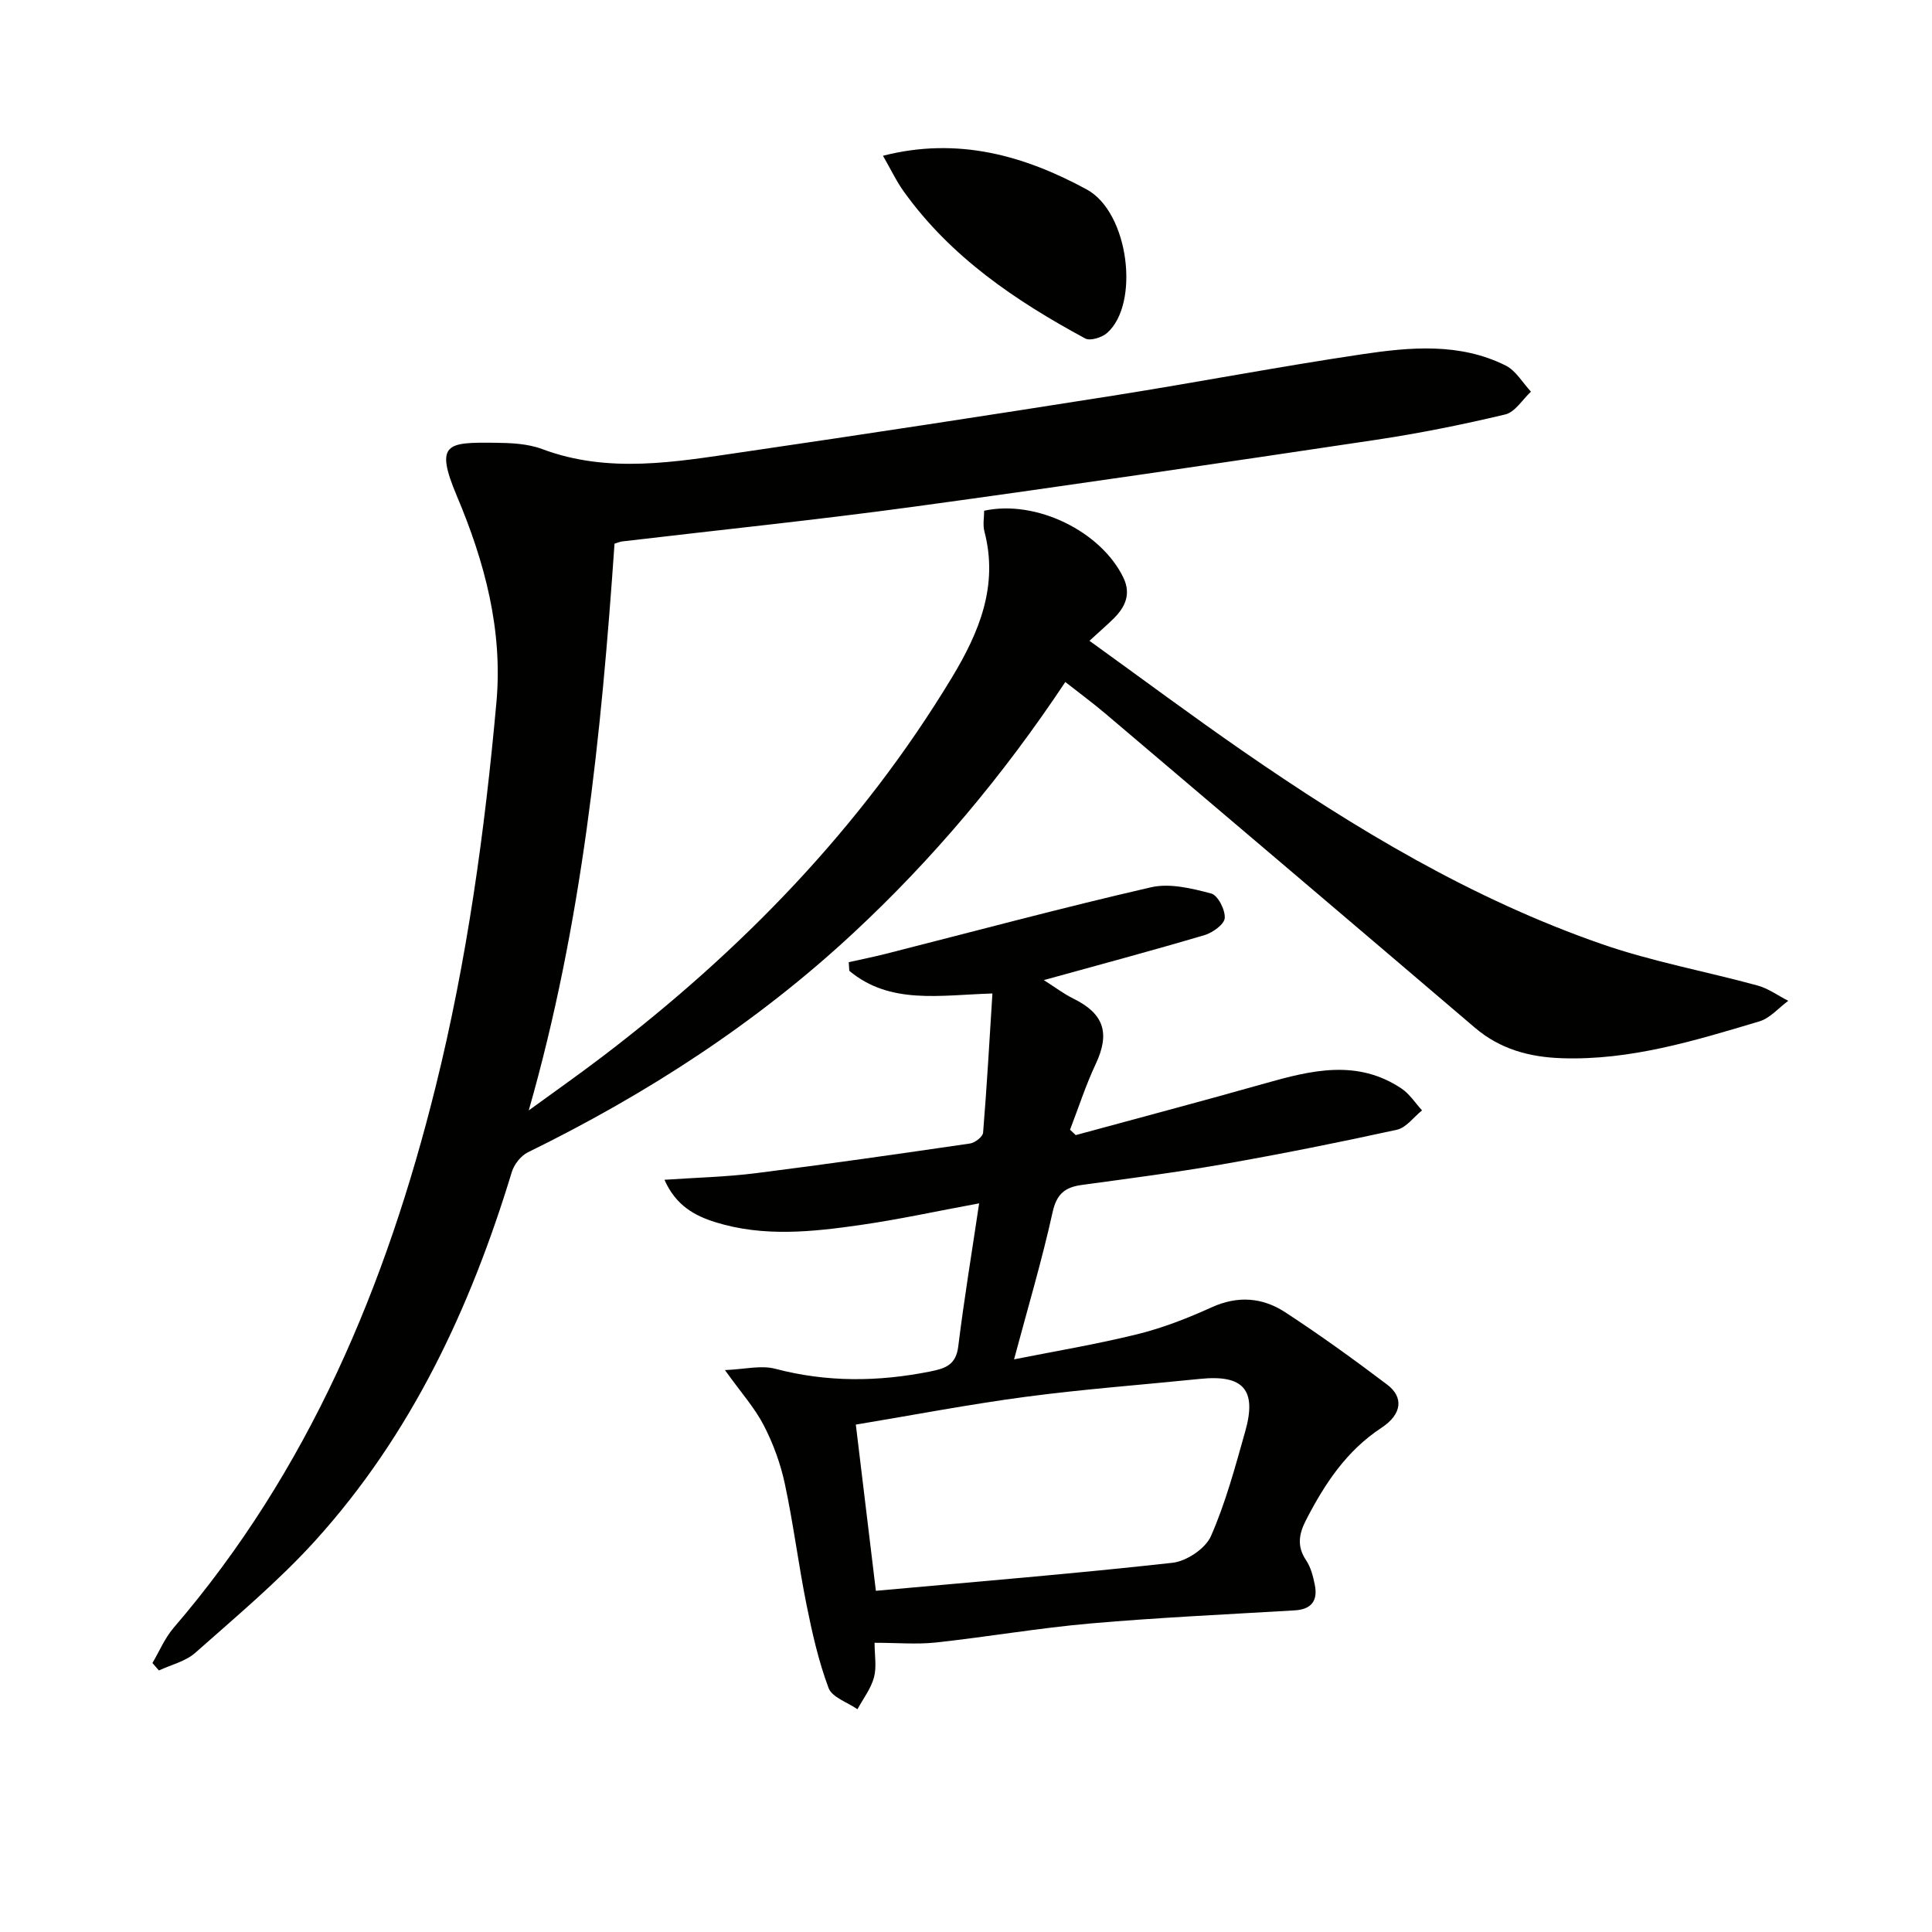
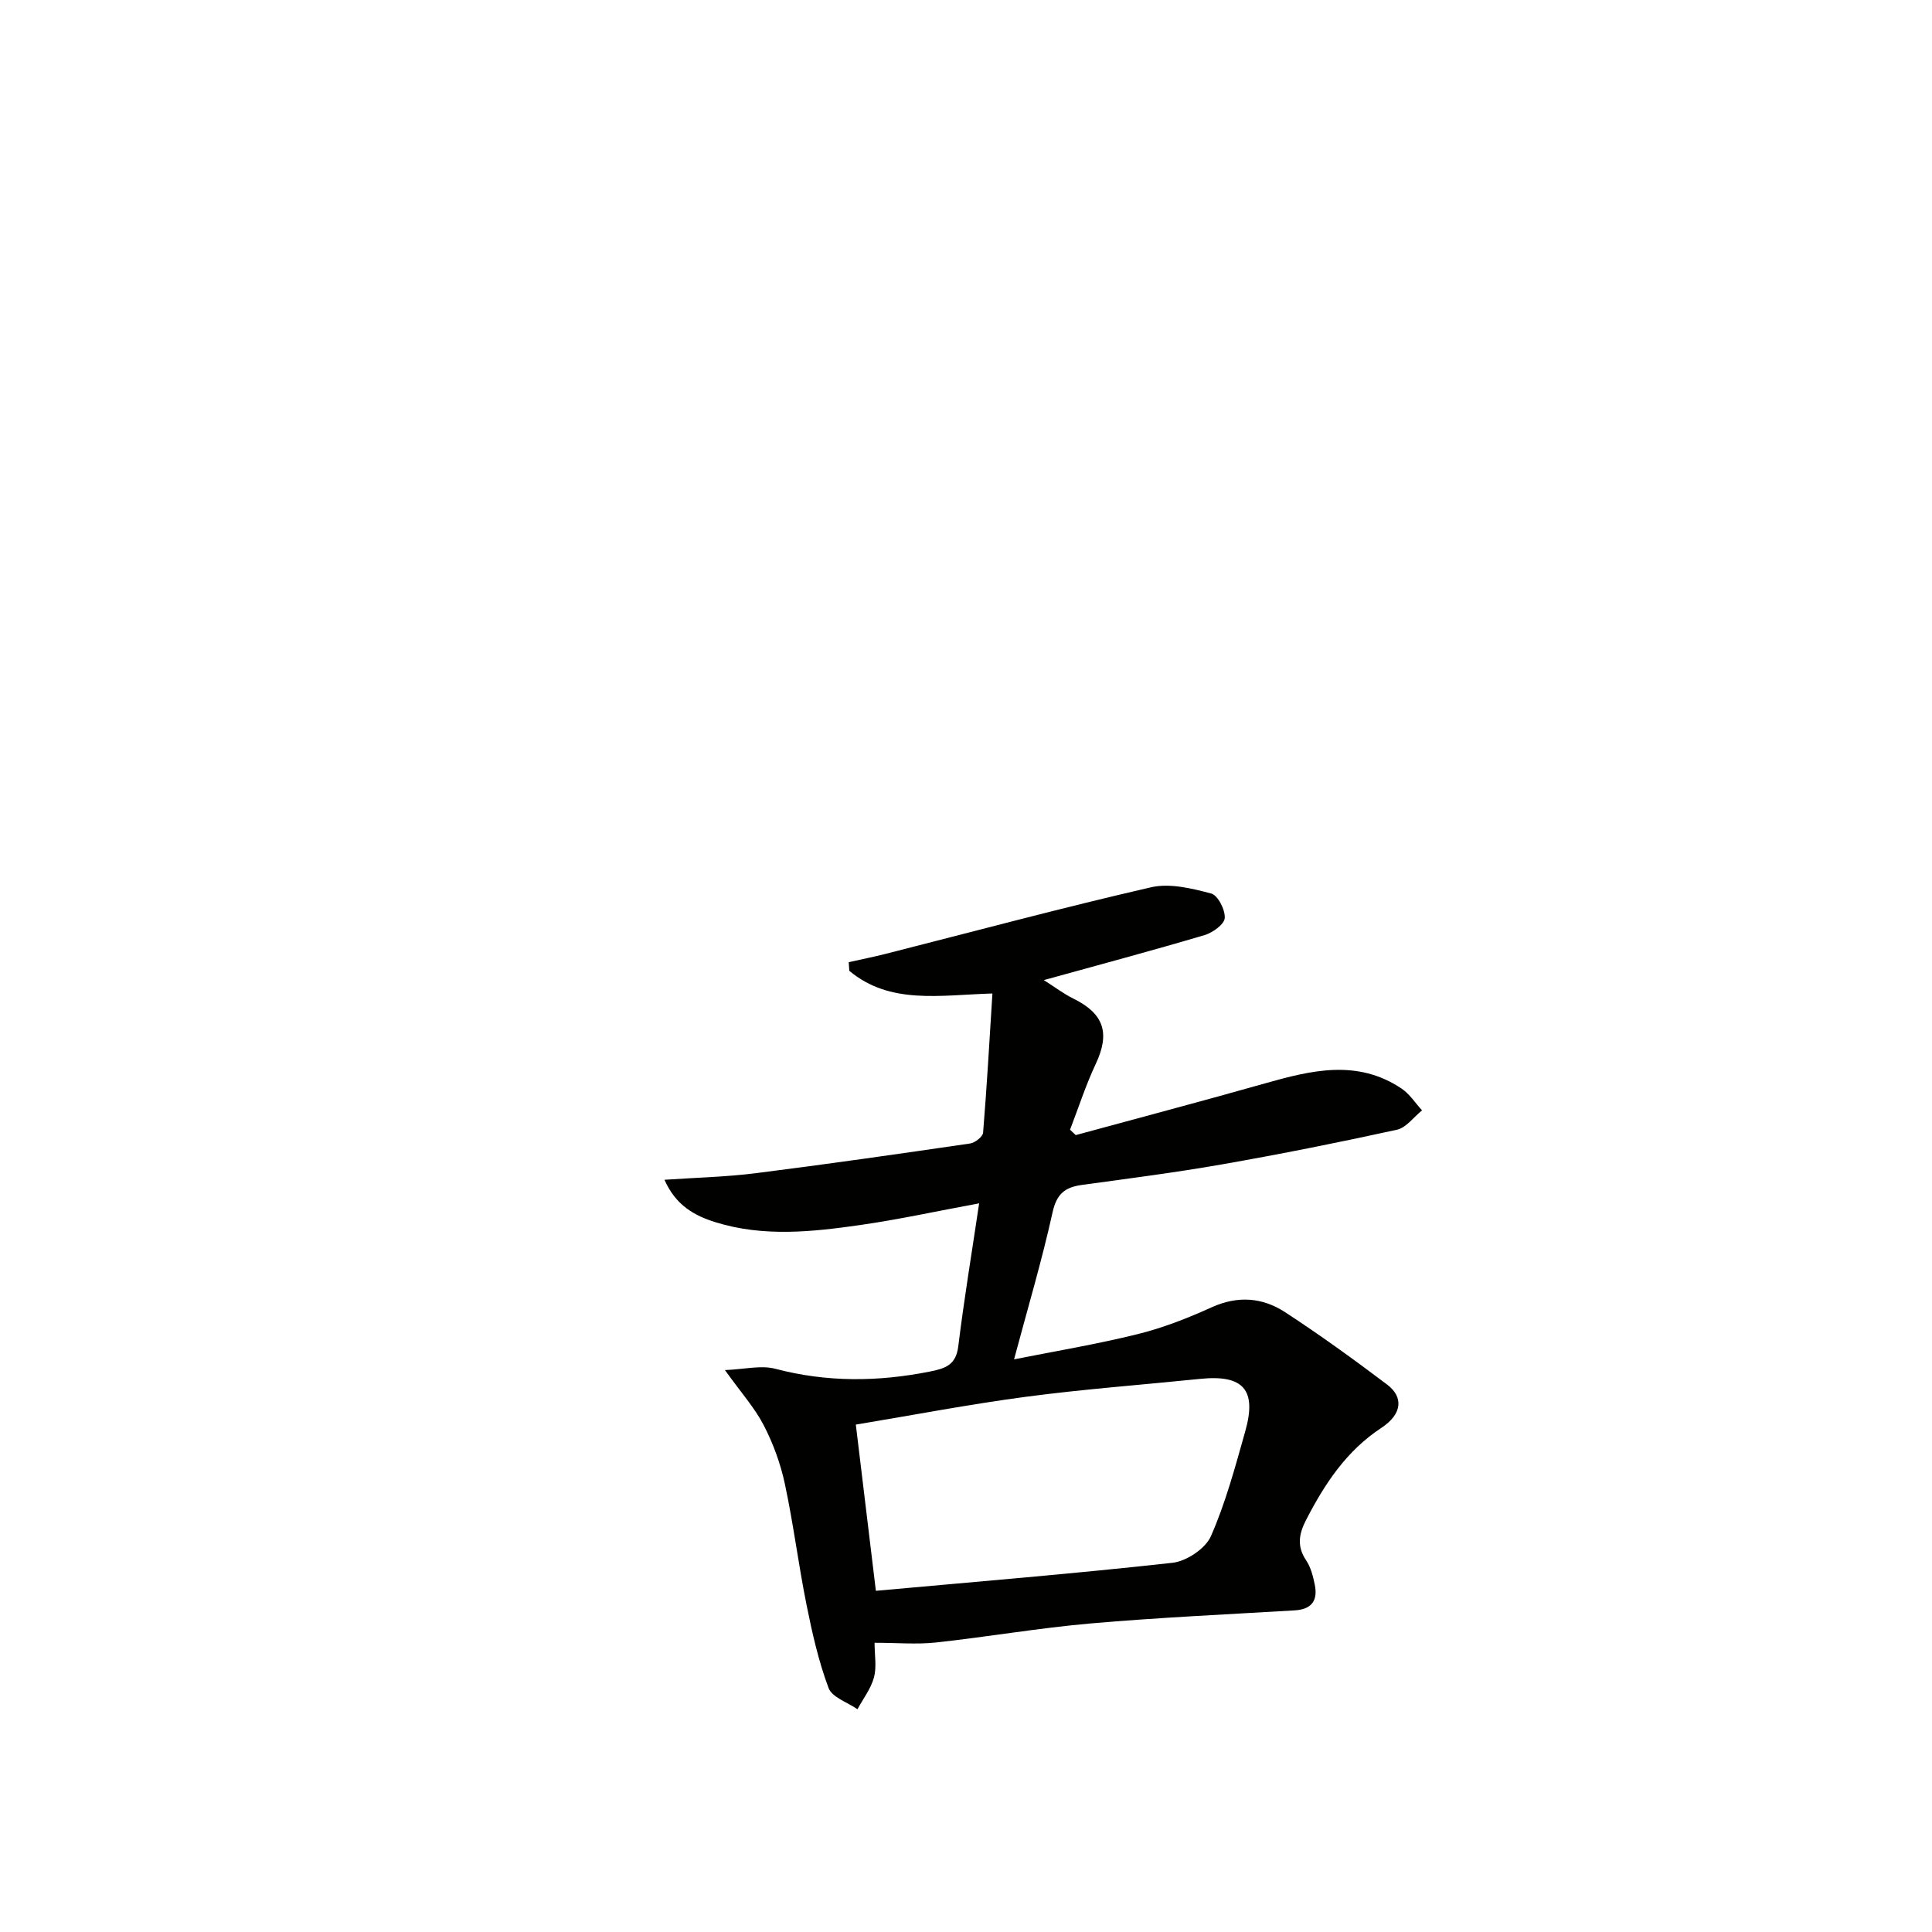
<svg xmlns="http://www.w3.org/2000/svg" enable-background="new 0 0 400 400" viewBox="0 0 400 400">
  <g fill="#010100">
-     <path d="m127.23 112.56c-2.74 39.69-6.72 78.78-17.76 117.34 5.1-3.72 10.27-7.35 15.29-11.17 28.74-21.88 53.55-47.39 72.33-78.47 5.63-9.33 9.67-18.98 6.72-30.24-.36-1.37-.05-2.91-.05-4.28 10.76-2.34 24.21 4.27 28.83 13.87 1.63 3.39.37 6.11-2.07 8.5-1.39 1.36-2.86 2.63-4.96 4.56 10.93 7.88 21.18 15.51 31.68 22.78 23.31 16.13 47.54 30.7 74.45 40.03 10.46 3.63 21.48 5.63 32.19 8.56 2.24.61 4.25 2.09 6.36 3.17-1.99 1.46-3.77 3.6-5.99 4.26-13.36 3.99-26.72 8.11-40.94 7.62-6.67-.23-12.71-1.86-17.94-6.31-25.46-21.72-50.97-43.37-76.48-65.01-2.63-2.23-5.42-4.28-8.33-6.57-12.82 19.29-27.33 36.6-44 52.08-20.05 18.62-42.75 33.28-67.26 45.29-1.46.71-2.86 2.51-3.34 4.09-8.56 28.16-20.82 54.4-40.75 76.38-7.57 8.34-16.31 15.64-24.76 23.14-2.01 1.79-5 2.48-7.55 3.67-.45-.51-.89-1.03-1.34-1.54 1.44-2.44 2.56-5.16 4.38-7.28 27.99-32.56 44.03-70.85 54.25-112.03 6.5-26.18 10.17-52.79 12.59-79.6 1.35-14.96-2.43-29.06-8.18-42.68-4.65-11.02-2.02-11.15 7.82-11.05 3.3.03 6.82.17 9.84 1.31 13.75 5.14 27.56 2.66 41.32.65 25.64-3.75 51.26-7.67 76.85-11.71 17.2-2.72 34.31-6.01 51.54-8.57 10.01-1.49 20.25-2.43 29.78 2.34 2.11 1.06 3.5 3.56 5.22 5.4-1.75 1.62-3.28 4.22-5.3 4.71-8.84 2.11-17.79 3.91-26.78 5.26-31.86 4.76-63.73 9.48-95.65 13.84-20.07 2.74-40.24 4.81-60.36 7.19-.44.03-.89.24-1.65.47z" />
    <path d="m181.07 340.12c0 2.58.46 5.01-.12 7.16-.63 2.34-2.24 4.41-3.42 6.6-2.06-1.44-5.25-2.45-5.98-4.39-2.08-5.55-3.4-11.42-4.57-17.25-1.67-8.3-2.71-16.72-4.48-25-.89-4.18-2.41-8.35-4.37-12.14-1.86-3.61-4.66-6.72-8.04-11.44 4.05-.16 7.45-1.05 10.42-.27 10.7 2.82 21.29 2.71 32.04.57 3.21-.64 5.38-1.37 5.85-5.22 1.19-9.68 2.79-19.31 4.32-29.6-8.93 1.65-16.65 3.34-24.44 4.46-10.04 1.45-20.16 2.55-30.14-.55-4.37-1.36-8.23-3.49-10.57-8.79 6.57-.45 12.77-.59 18.88-1.36 14.82-1.87 29.6-3.99 44.38-6.15 1.03-.15 2.64-1.4 2.71-2.24.78-9.55 1.32-19.11 1.93-28.82-10.97.33-21.18 2.35-29.63-4.69-.04-.6-.08-1.19-.12-1.79 2.54-.57 5.1-1.08 7.63-1.72 18.31-4.65 36.56-9.56 54.97-13.79 3.88-.89 8.43.23 12.44 1.29 1.38.36 2.93 3.38 2.81 5.08-.08 1.29-2.49 3.03-4.17 3.53-10.76 3.19-21.6 6.09-33.29 9.32 2.34 1.48 4.13 2.85 6.1 3.82 6.37 3.13 7.65 7.15 4.65 13.54-2.07 4.4-3.57 9.07-5.32 13.62.39.37.79.74 1.18 1.11 13.06-3.56 26.14-7.01 39.16-10.7 9.6-2.72 19.13-5.08 28.3 1.07 1.67 1.12 2.84 2.99 4.24 4.51-1.72 1.38-3.27 3.58-5.2 4.01-12 2.63-24.05 5.04-36.15 7.16-9.65 1.69-19.38 2.94-29.09 4.27-3.47.47-5.21 1.84-6.05 5.64-2.21 10-5.14 19.84-7.98 30.47 8.28-1.65 16.99-3.1 25.54-5.21 5.27-1.3 10.42-3.32 15.38-5.57 5.4-2.45 10.51-2.04 15.19 1.01 7.23 4.72 14.25 9.79 21.14 15 3.46 2.62 3.07 6.14-1.17 8.93-7.26 4.77-11.75 11.59-15.61 19.07-1.49 2.89-1.96 5.45-.01 8.36.98 1.46 1.46 3.35 1.81 5.12.65 3.25-.69 5.05-4.16 5.26-14.1.84-28.22 1.48-42.29 2.71-10.73.94-21.37 2.79-32.08 3.95-3.96.41-7.98.05-12.62.05zm.27-10.76c20.81-1.89 41.14-3.55 61.4-5.8 2.91-.32 6.84-2.94 7.97-5.52 3.05-6.93 5.03-14.36 7.1-21.68 2.45-8.63-.4-11.79-9.31-10.88-12.04 1.23-24.11 2.12-36.1 3.71-11.75 1.56-23.41 3.8-35.21 5.76 1.37 11.33 2.74 22.65 4.15 34.41z" />
-     <path d="m182.81 32.25c15.53-3.98 29.29-.02 42.18 6.97 8.74 4.74 11.05 23.65 4.24 29.7-1.07.95-3.51 1.72-4.54 1.16-14.4-7.78-27.83-16.84-37.55-30.4-1.54-2.13-2.66-4.54-4.33-7.43z" />
  </g>
</svg>